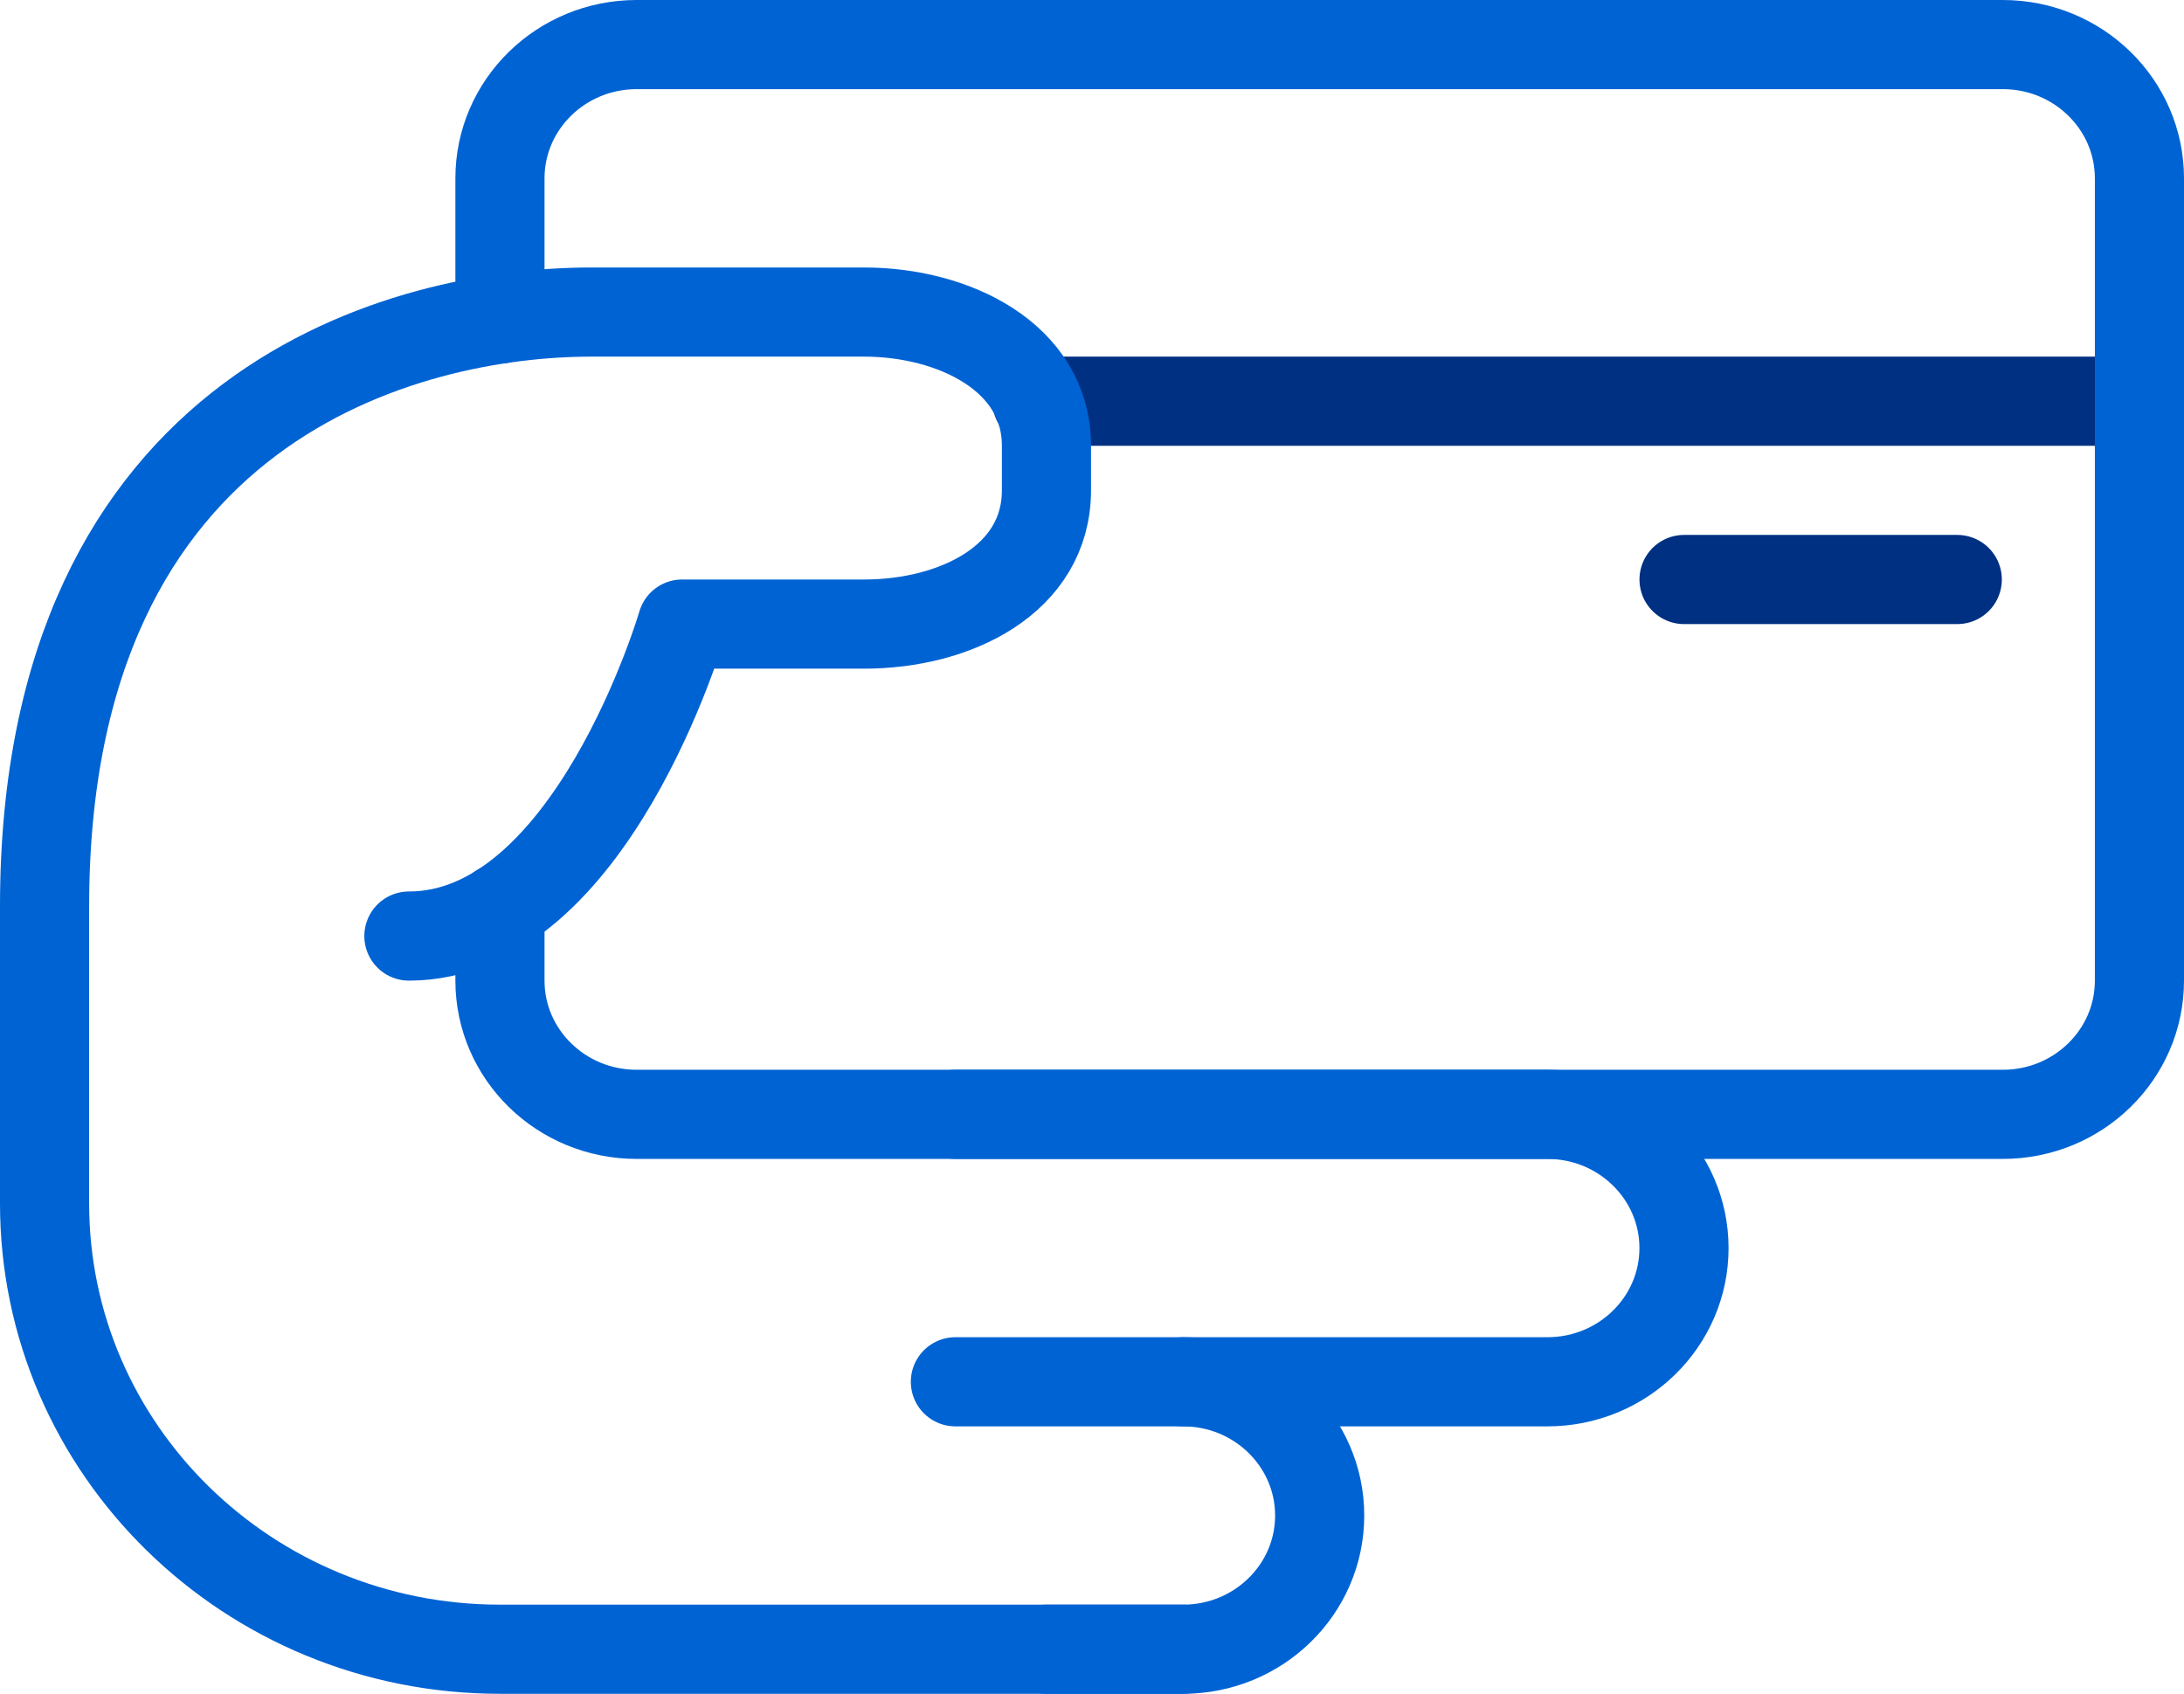
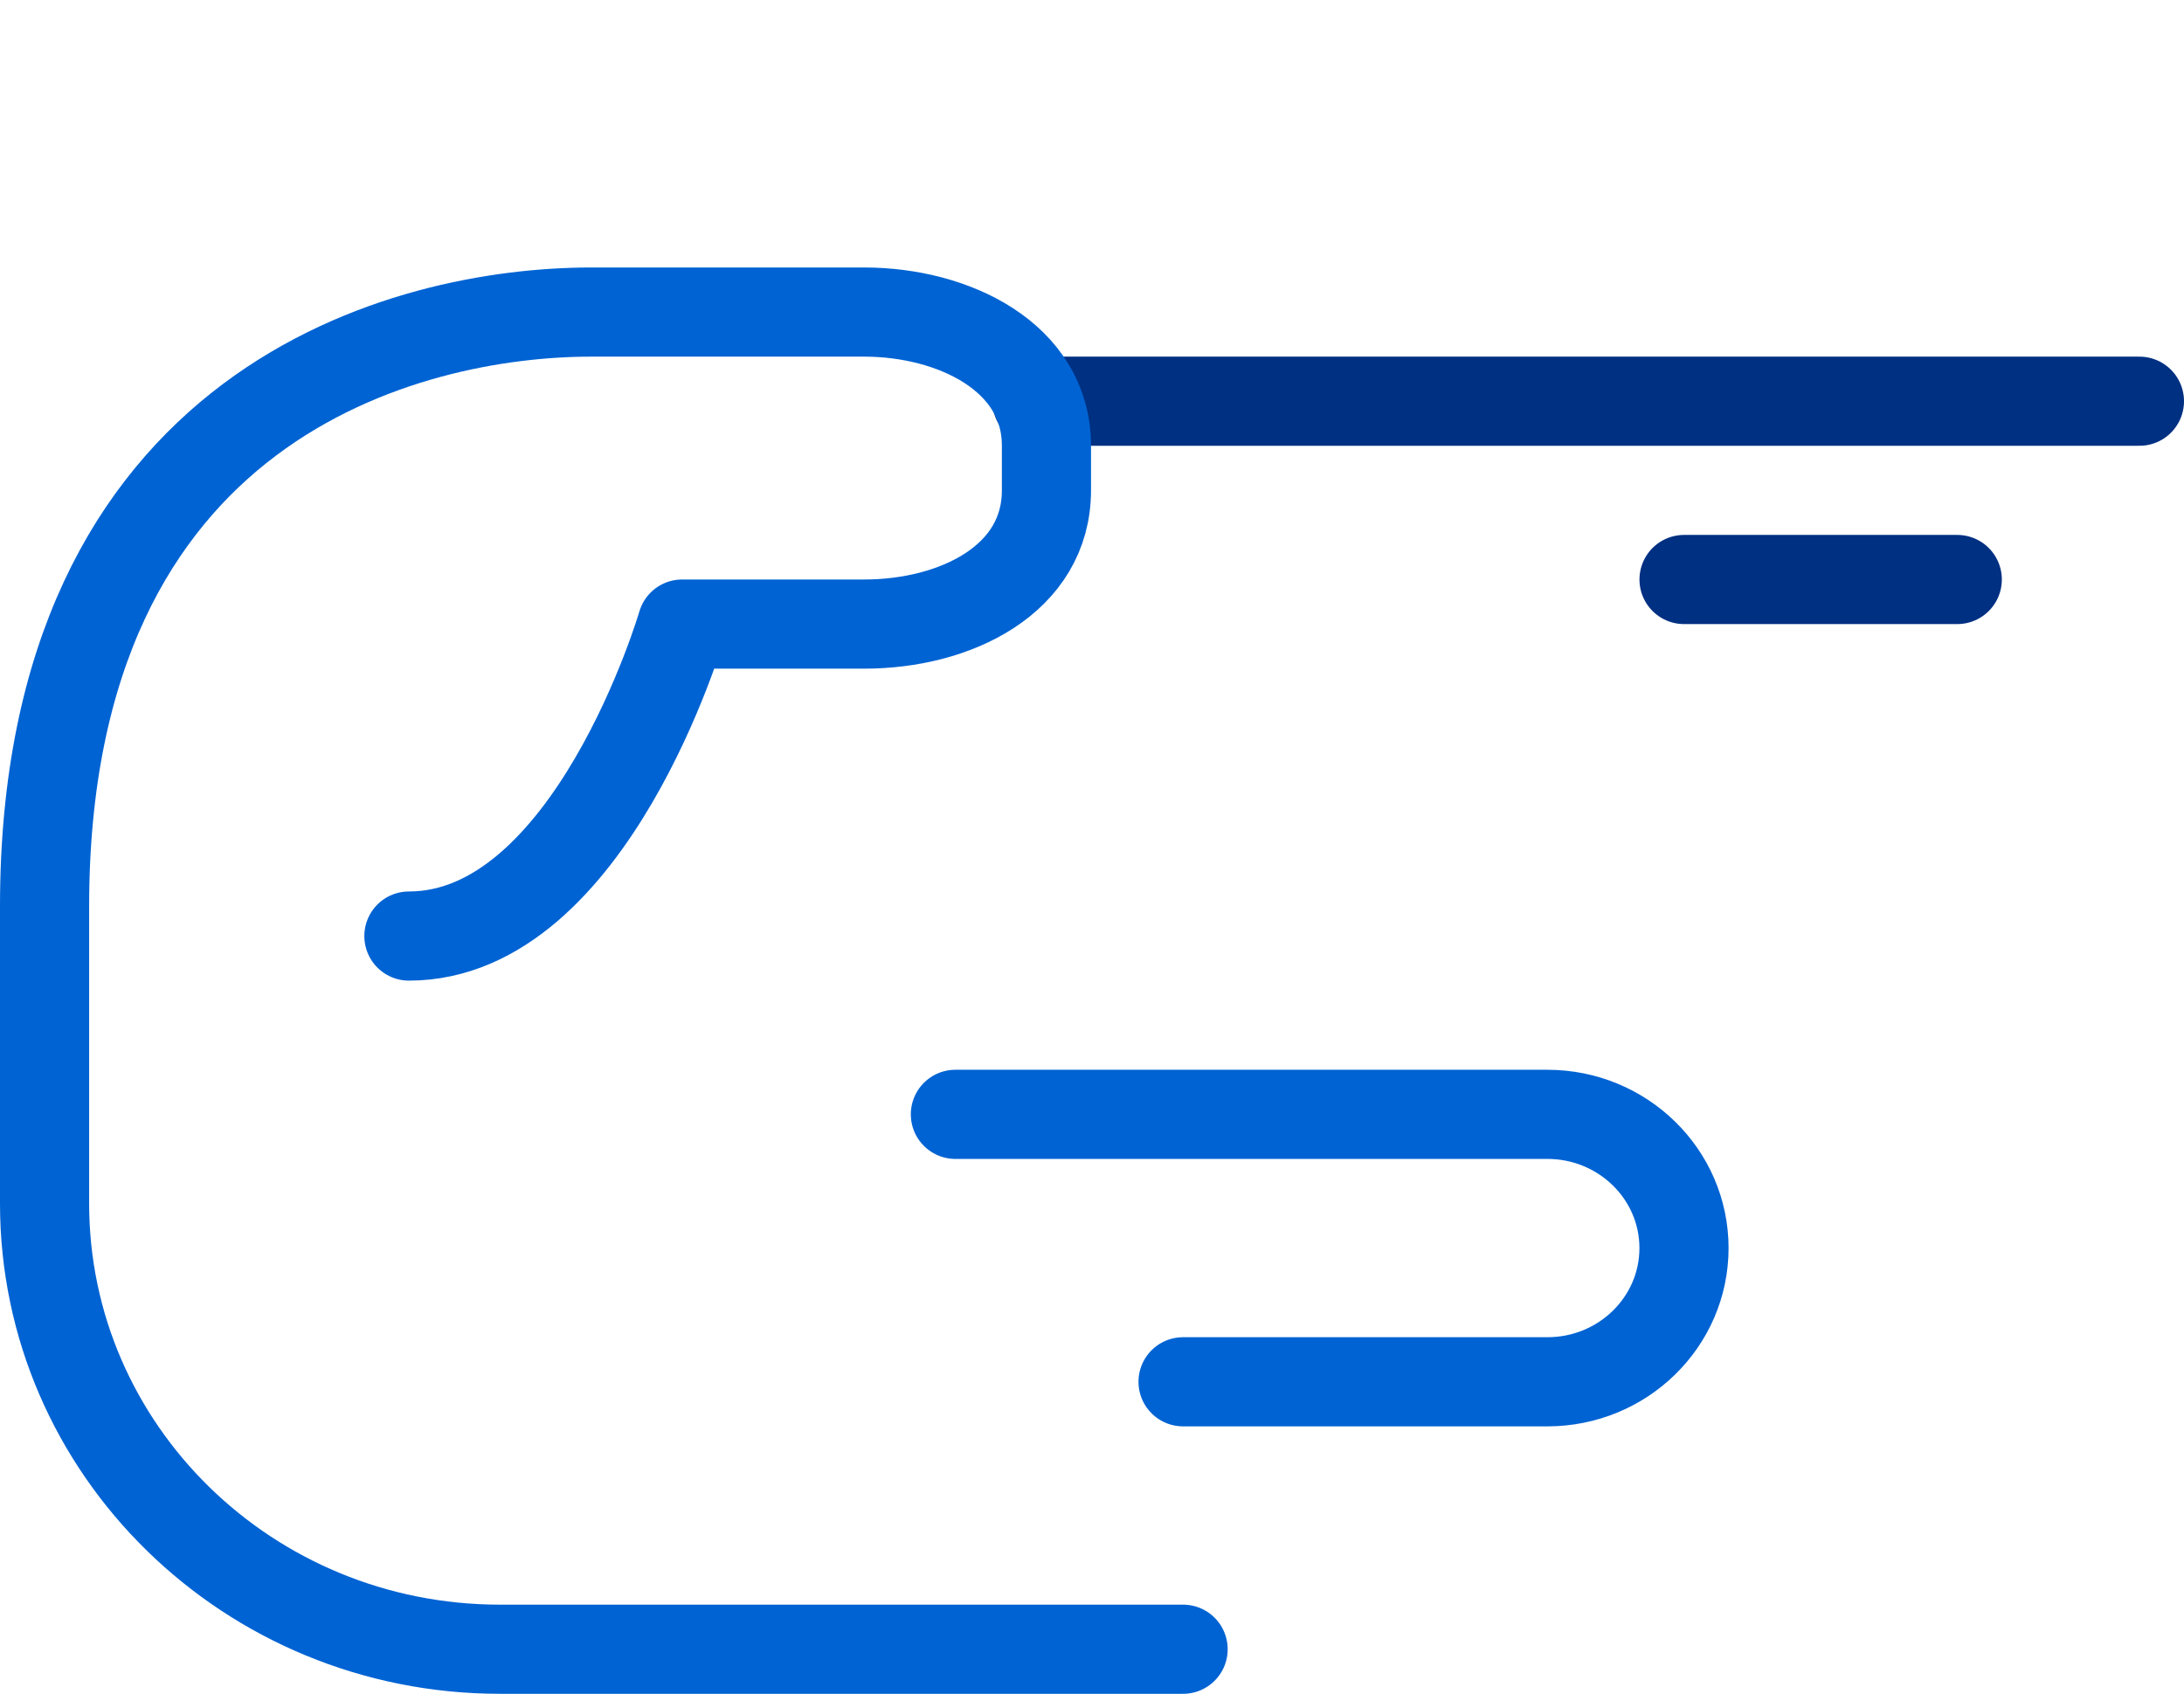
<svg xmlns="http://www.w3.org/2000/svg" width="49" height="38" viewBox="0 0 49 38" fill="none">
  <path d="M21.435 25H34.717C36.409 25 37.782 26.344 37.782 28C37.782 29.658 36.409 31 34.717 31H26.543" stroke="#0063D3" stroke-width="2" stroke-linecap="round" stroke-linejoin="round" />
-   <path d="M21.435 31H26.543C28.235 31 29.608 32.344 29.608 34C29.608 35.658 28.235 37 26.543 37H23.478" stroke="#0063D3" stroke-width="2" stroke-linecap="round" stroke-linejoin="round" />
  <path d="M48 9.001H23.266H40.848" stroke="#003082" stroke-width="2" stroke-linecap="round" stroke-linejoin="round" />
-   <path d="M11.217 7.156V4C11.217 2.344 12.591 1 14.283 1H44.935C46.627 1 48 2.344 48 4V22C48 23.657 46.627 25 44.935 25H14.283C12.591 25 11.217 23.657 11.217 22V20.376" stroke="#0063D3" stroke-width="2" stroke-linecap="round" stroke-linejoin="round" />
  <path d="M43.913 13.001H37.783" stroke="#003082" stroke-width="2" stroke-linecap="round" stroke-linejoin="round" />
  <path d="M26.544 37H11.217C5.573 37 1 32.524 1 27V20.332C1 9.001 9.174 7.001 13.261 7.001H19.391C21.378 7.001 23.478 8.001 23.478 10.001V11.001C23.478 13.001 21.435 14.001 19.391 14.001H15.304C15.304 14.001 13.261 21 9.174 21" stroke="#0063D3" stroke-width="2" stroke-linecap="round" stroke-linejoin="round" />
</svg>